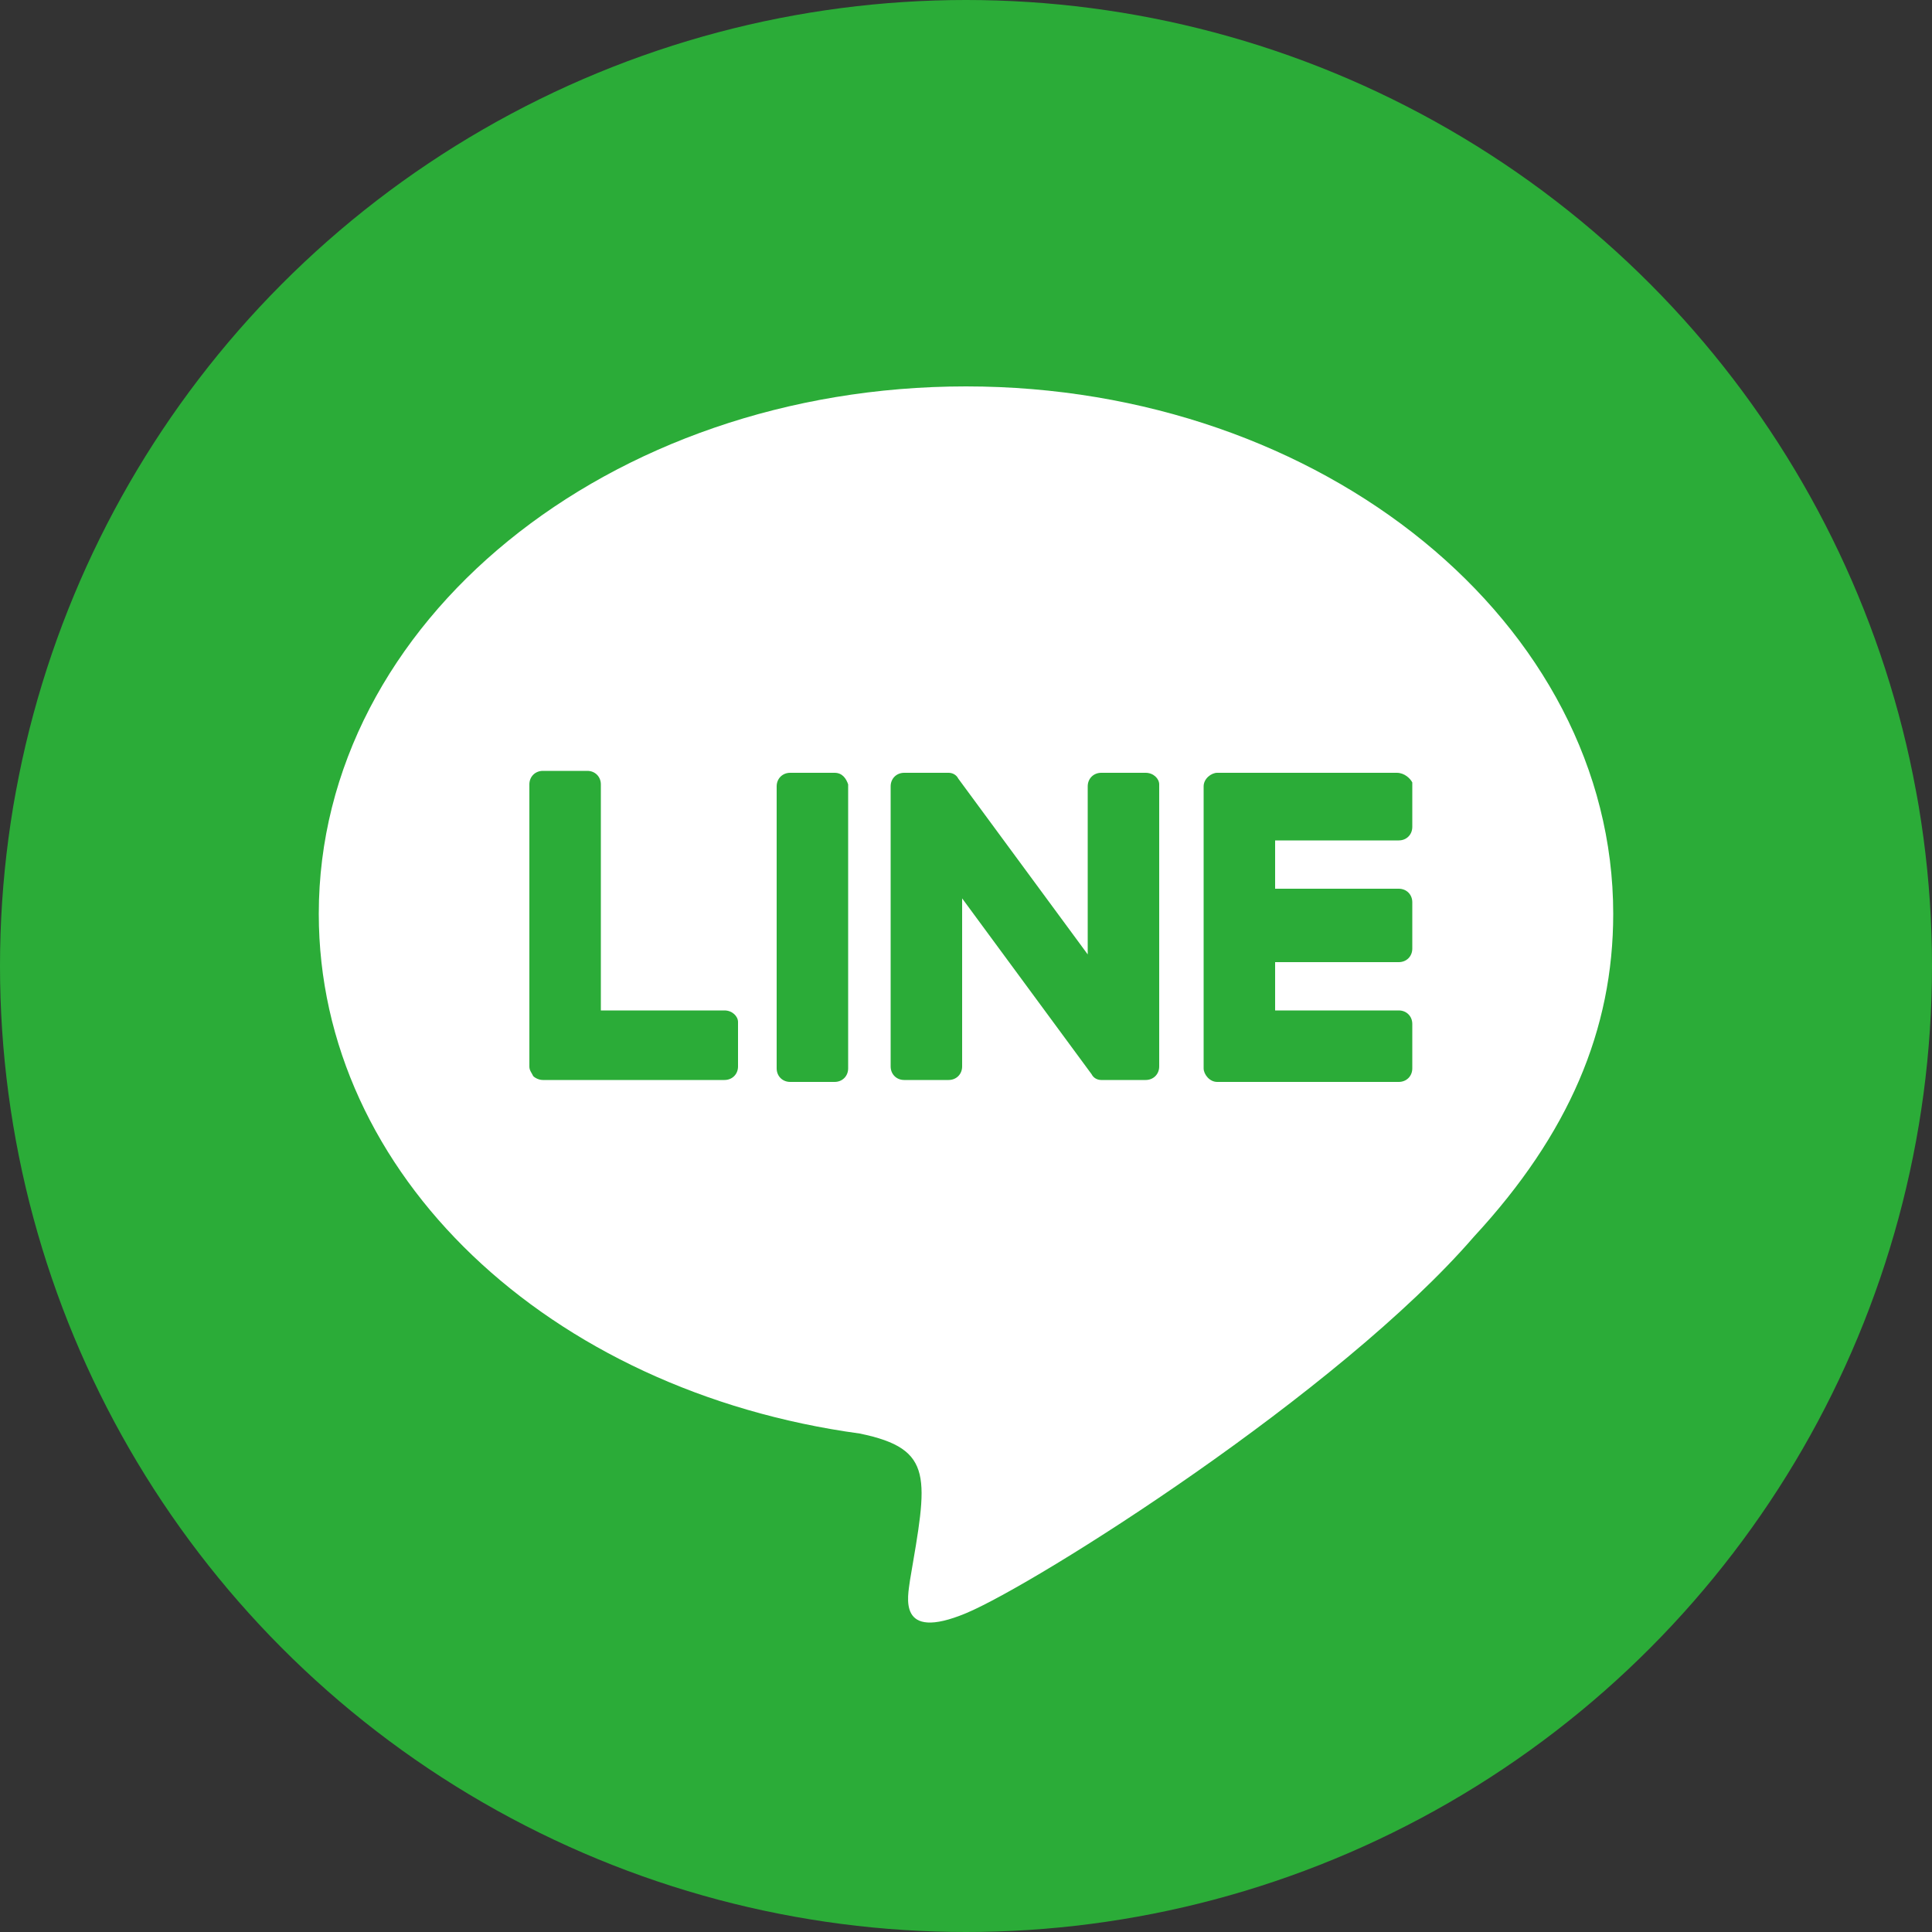
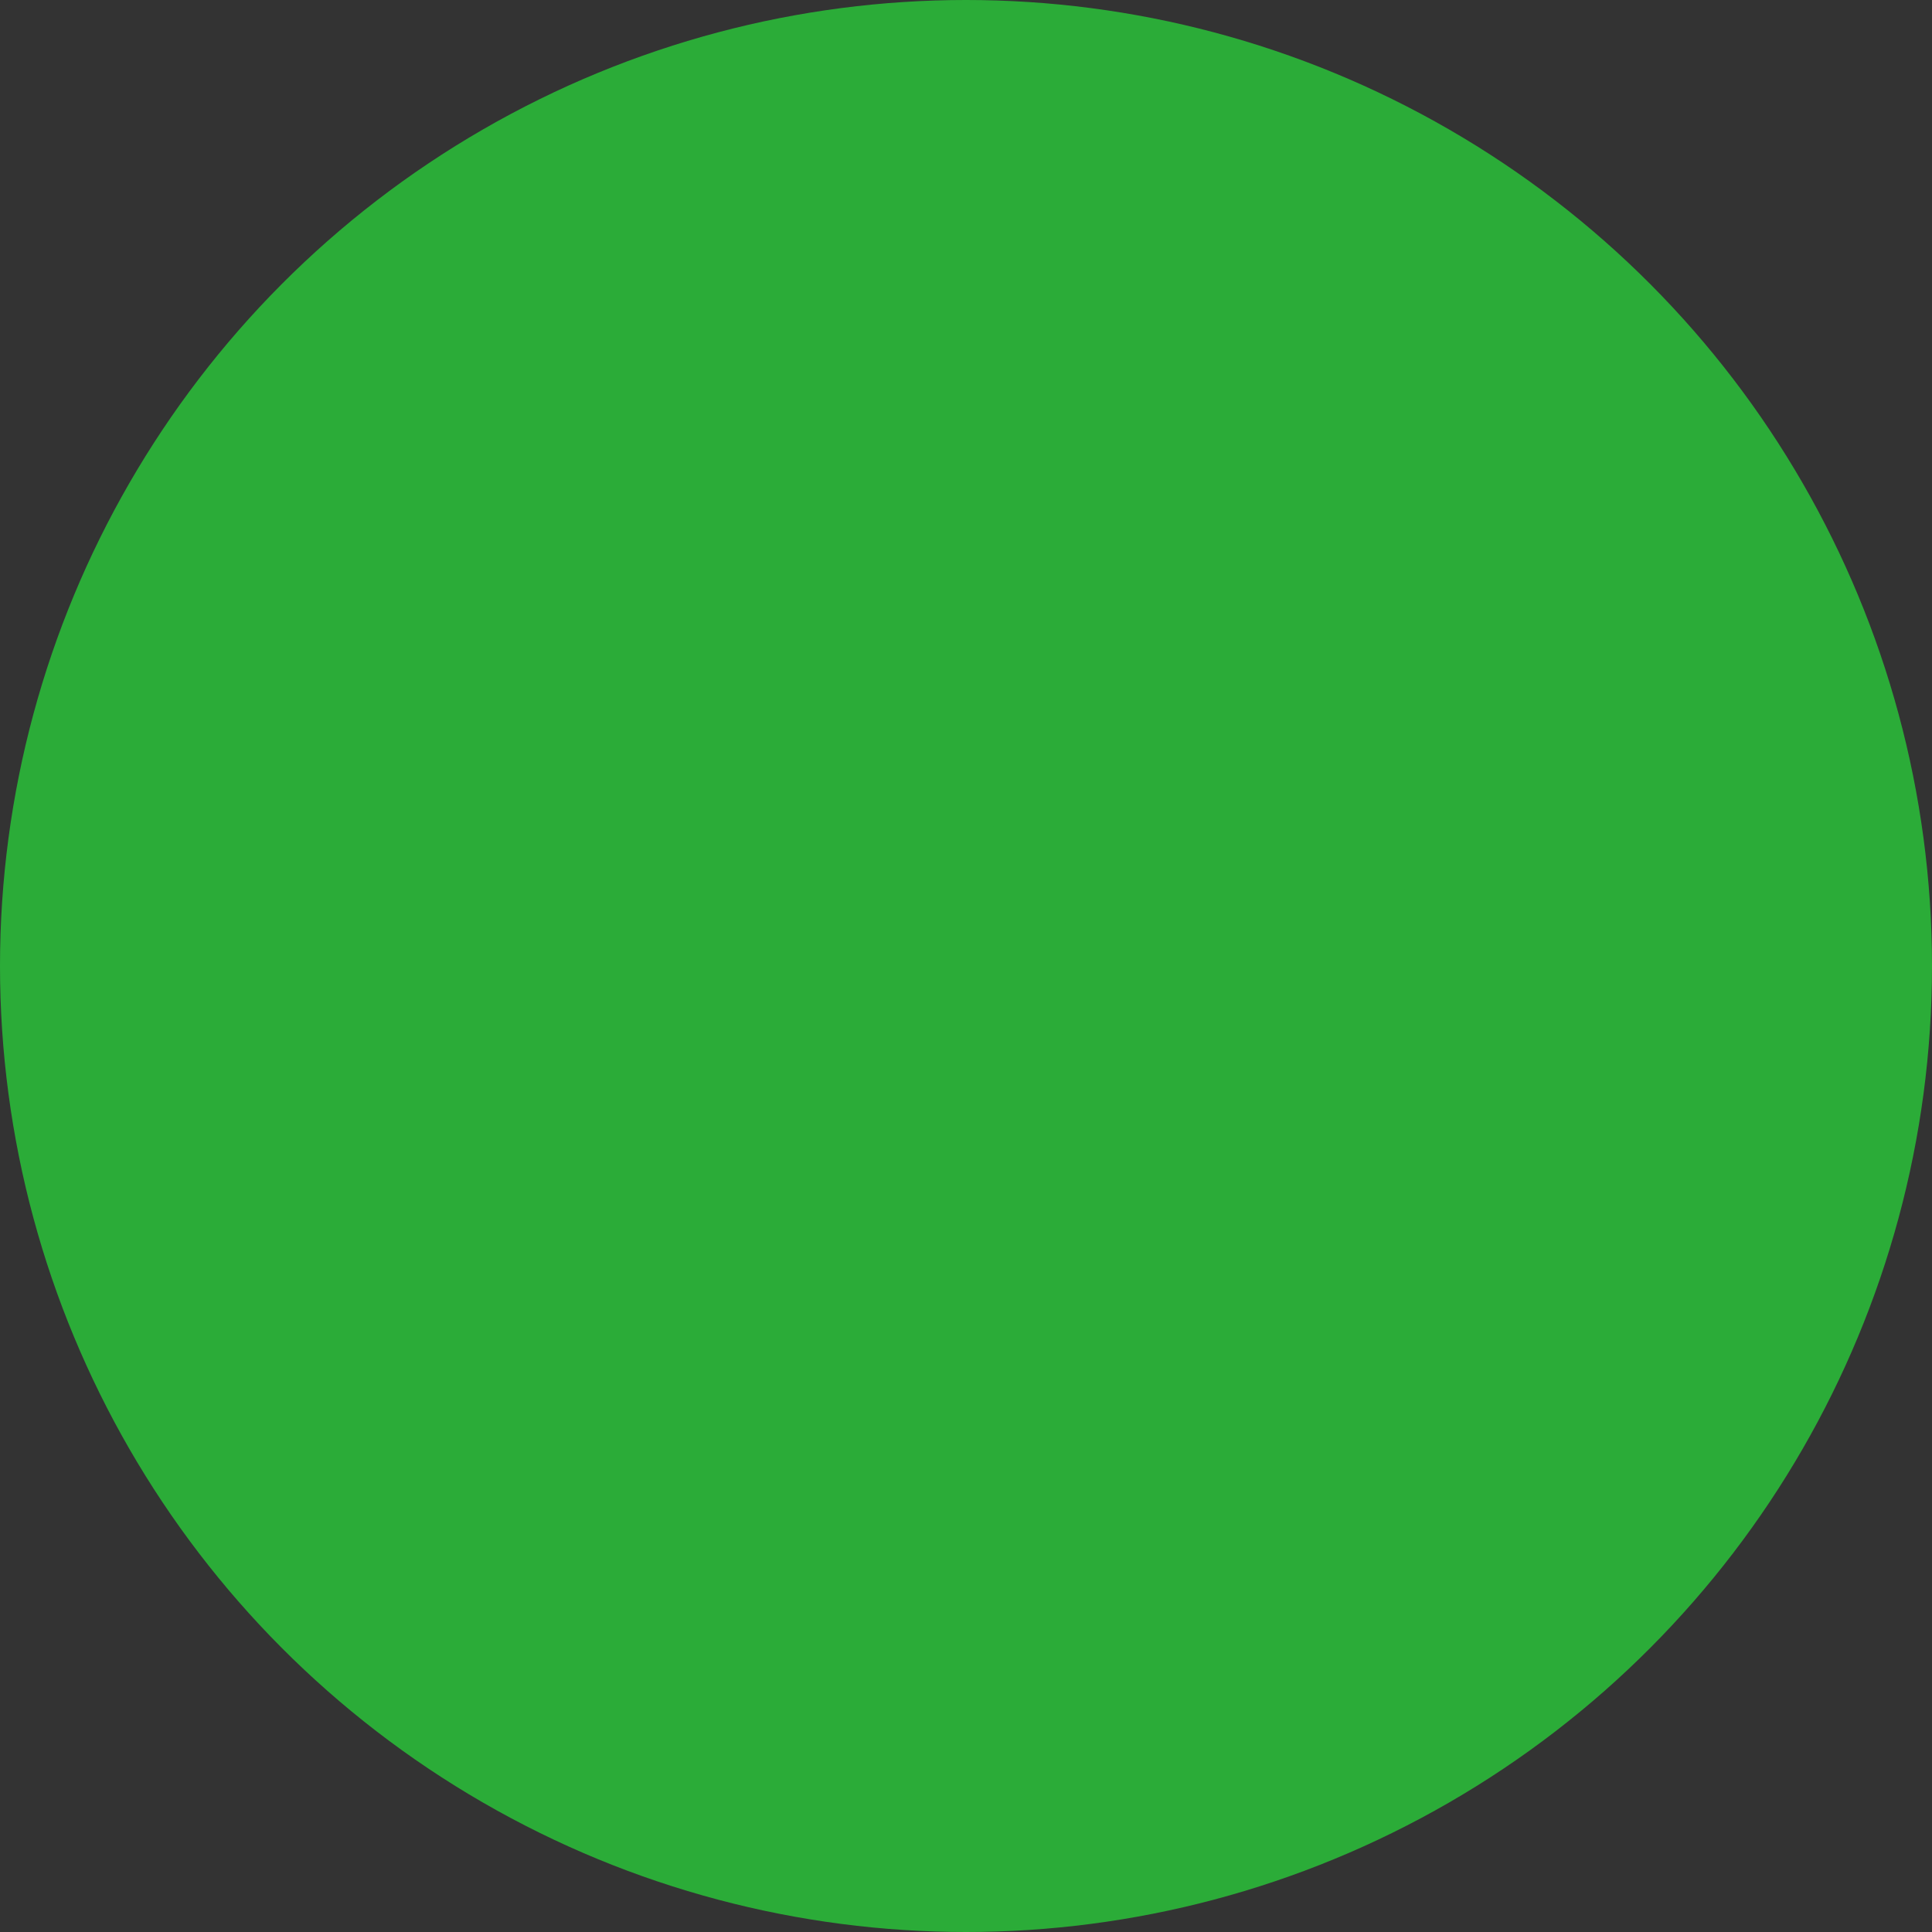
<svg xmlns="http://www.w3.org/2000/svg" version="1.1" id="レイヤー_1" x="0px" y="0px" viewBox="0 0 100 100" style="enable-background:new 0 0 100 100;" xml:space="preserve">
  <rect x="0" y="0" width="100" height="100" fill="#333333" stroke="none" />
  <style type="text/css">
	.st0{fill:#2BAC38;}
	.st1{fill:#FFFFFF;}
</style>
  <circle class="st0" cx="50" cy="50" r="50" />
  <g>
-     <path class="st1" d="M83.5,47.3c0-15-15-27.3-33.5-27.3S16.5,32.2,16.5,47.3c0,13.5,11.9,24.7,28,26.9c3.9,0.8,3.5,2.3,2.6,7.6   C47,82.6,46.4,85,50,83.5C53.6,82,69.3,72.1,76.3,64C81.2,58.7,83.5,53.3,83.5,47.3z" />
-     <path class="st0" d="M60,40.6v14.6c0,0.4-0.3,0.7-0.7,0.7H57c-0.2,0-0.4-0.1-0.5-0.3l-6.7-9.1v8.7c0,0.4-0.3,0.7-0.7,0.7h-2.3   c-0.4,0-0.7-0.3-0.7-0.7V40.7c0-0.4,0.3-0.7,0.7-0.7h2.3c0.2,0,0.4,0.1,0.5,0.3l6.7,9.1v-8.7c0-0.4,0.3-0.7,0.7-0.7h2.3   C59.7,40,60,40.3,60,40.6L60,40.6z M43.2,40h-2.3c-0.4,0-0.7,0.3-0.7,0.7v14.6c0,0.4,0.3,0.7,0.7,0.7h2.3c0.4,0,0.7-0.3,0.7-0.7   V40.6C43.8,40.3,43.6,40,43.2,40L43.2,40z M37.5,52.3h-6.4V40.6c0-0.4-0.3-0.7-0.7-0.7h-2.3c-0.4,0-0.7,0.3-0.7,0.7v14.6   c0,0.2,0.1,0.3,0.2,0.5c0.1,0.1,0.3,0.2,0.5,0.2h9.4c0.4,0,0.7-0.3,0.7-0.7v-2.3C38.2,52.6,37.9,52.3,37.5,52.3L37.5,52.3z    M72.3,40H63c-0.3,0-0.7,0.3-0.7,0.7v14.6c0,0.3,0.3,0.7,0.7,0.7h9.4c0.4,0,0.7-0.3,0.7-0.7v-2.3c0-0.4-0.3-0.7-0.7-0.7H66v-2.5   h6.4c0.4,0,0.7-0.3,0.7-0.7v-2.4c0-0.4-0.3-0.7-0.7-0.7H66v-2.5h6.4c0.4,0,0.7-0.3,0.7-0.7v-2.3C73,40.3,72.7,40,72.3,40L72.3,40z" />
+     <path class="st0" d="M60,40.6v14.6c0,0.4-0.3,0.7-0.7,0.7H57c-0.2,0-0.4-0.1-0.5-0.3l-6.7-9.1v8.7c0,0.4-0.3,0.7-0.7,0.7h-2.3   c-0.4,0-0.7-0.3-0.7-0.7V40.7c0-0.4,0.3-0.7,0.7-0.7h2.3c0.2,0,0.4,0.1,0.5,0.3l6.7,9.1v-8.7c0-0.4,0.3-0.7,0.7-0.7h2.3   L60,40.6z M43.2,40h-2.3c-0.4,0-0.7,0.3-0.7,0.7v14.6c0,0.4,0.3,0.7,0.7,0.7h2.3c0.4,0,0.7-0.3,0.7-0.7   V40.6C43.8,40.3,43.6,40,43.2,40L43.2,40z M37.5,52.3h-6.4V40.6c0-0.4-0.3-0.7-0.7-0.7h-2.3c-0.4,0-0.7,0.3-0.7,0.7v14.6   c0,0.2,0.1,0.3,0.2,0.5c0.1,0.1,0.3,0.2,0.5,0.2h9.4c0.4,0,0.7-0.3,0.7-0.7v-2.3C38.2,52.6,37.9,52.3,37.5,52.3L37.5,52.3z    M72.3,40H63c-0.3,0-0.7,0.3-0.7,0.7v14.6c0,0.3,0.3,0.7,0.7,0.7h9.4c0.4,0,0.7-0.3,0.7-0.7v-2.3c0-0.4-0.3-0.7-0.7-0.7H66v-2.5   h6.4c0.4,0,0.7-0.3,0.7-0.7v-2.4c0-0.4-0.3-0.7-0.7-0.7H66v-2.5h6.4c0.4,0,0.7-0.3,0.7-0.7v-2.3C73,40.3,72.7,40,72.3,40L72.3,40z" />
  </g>
</svg>